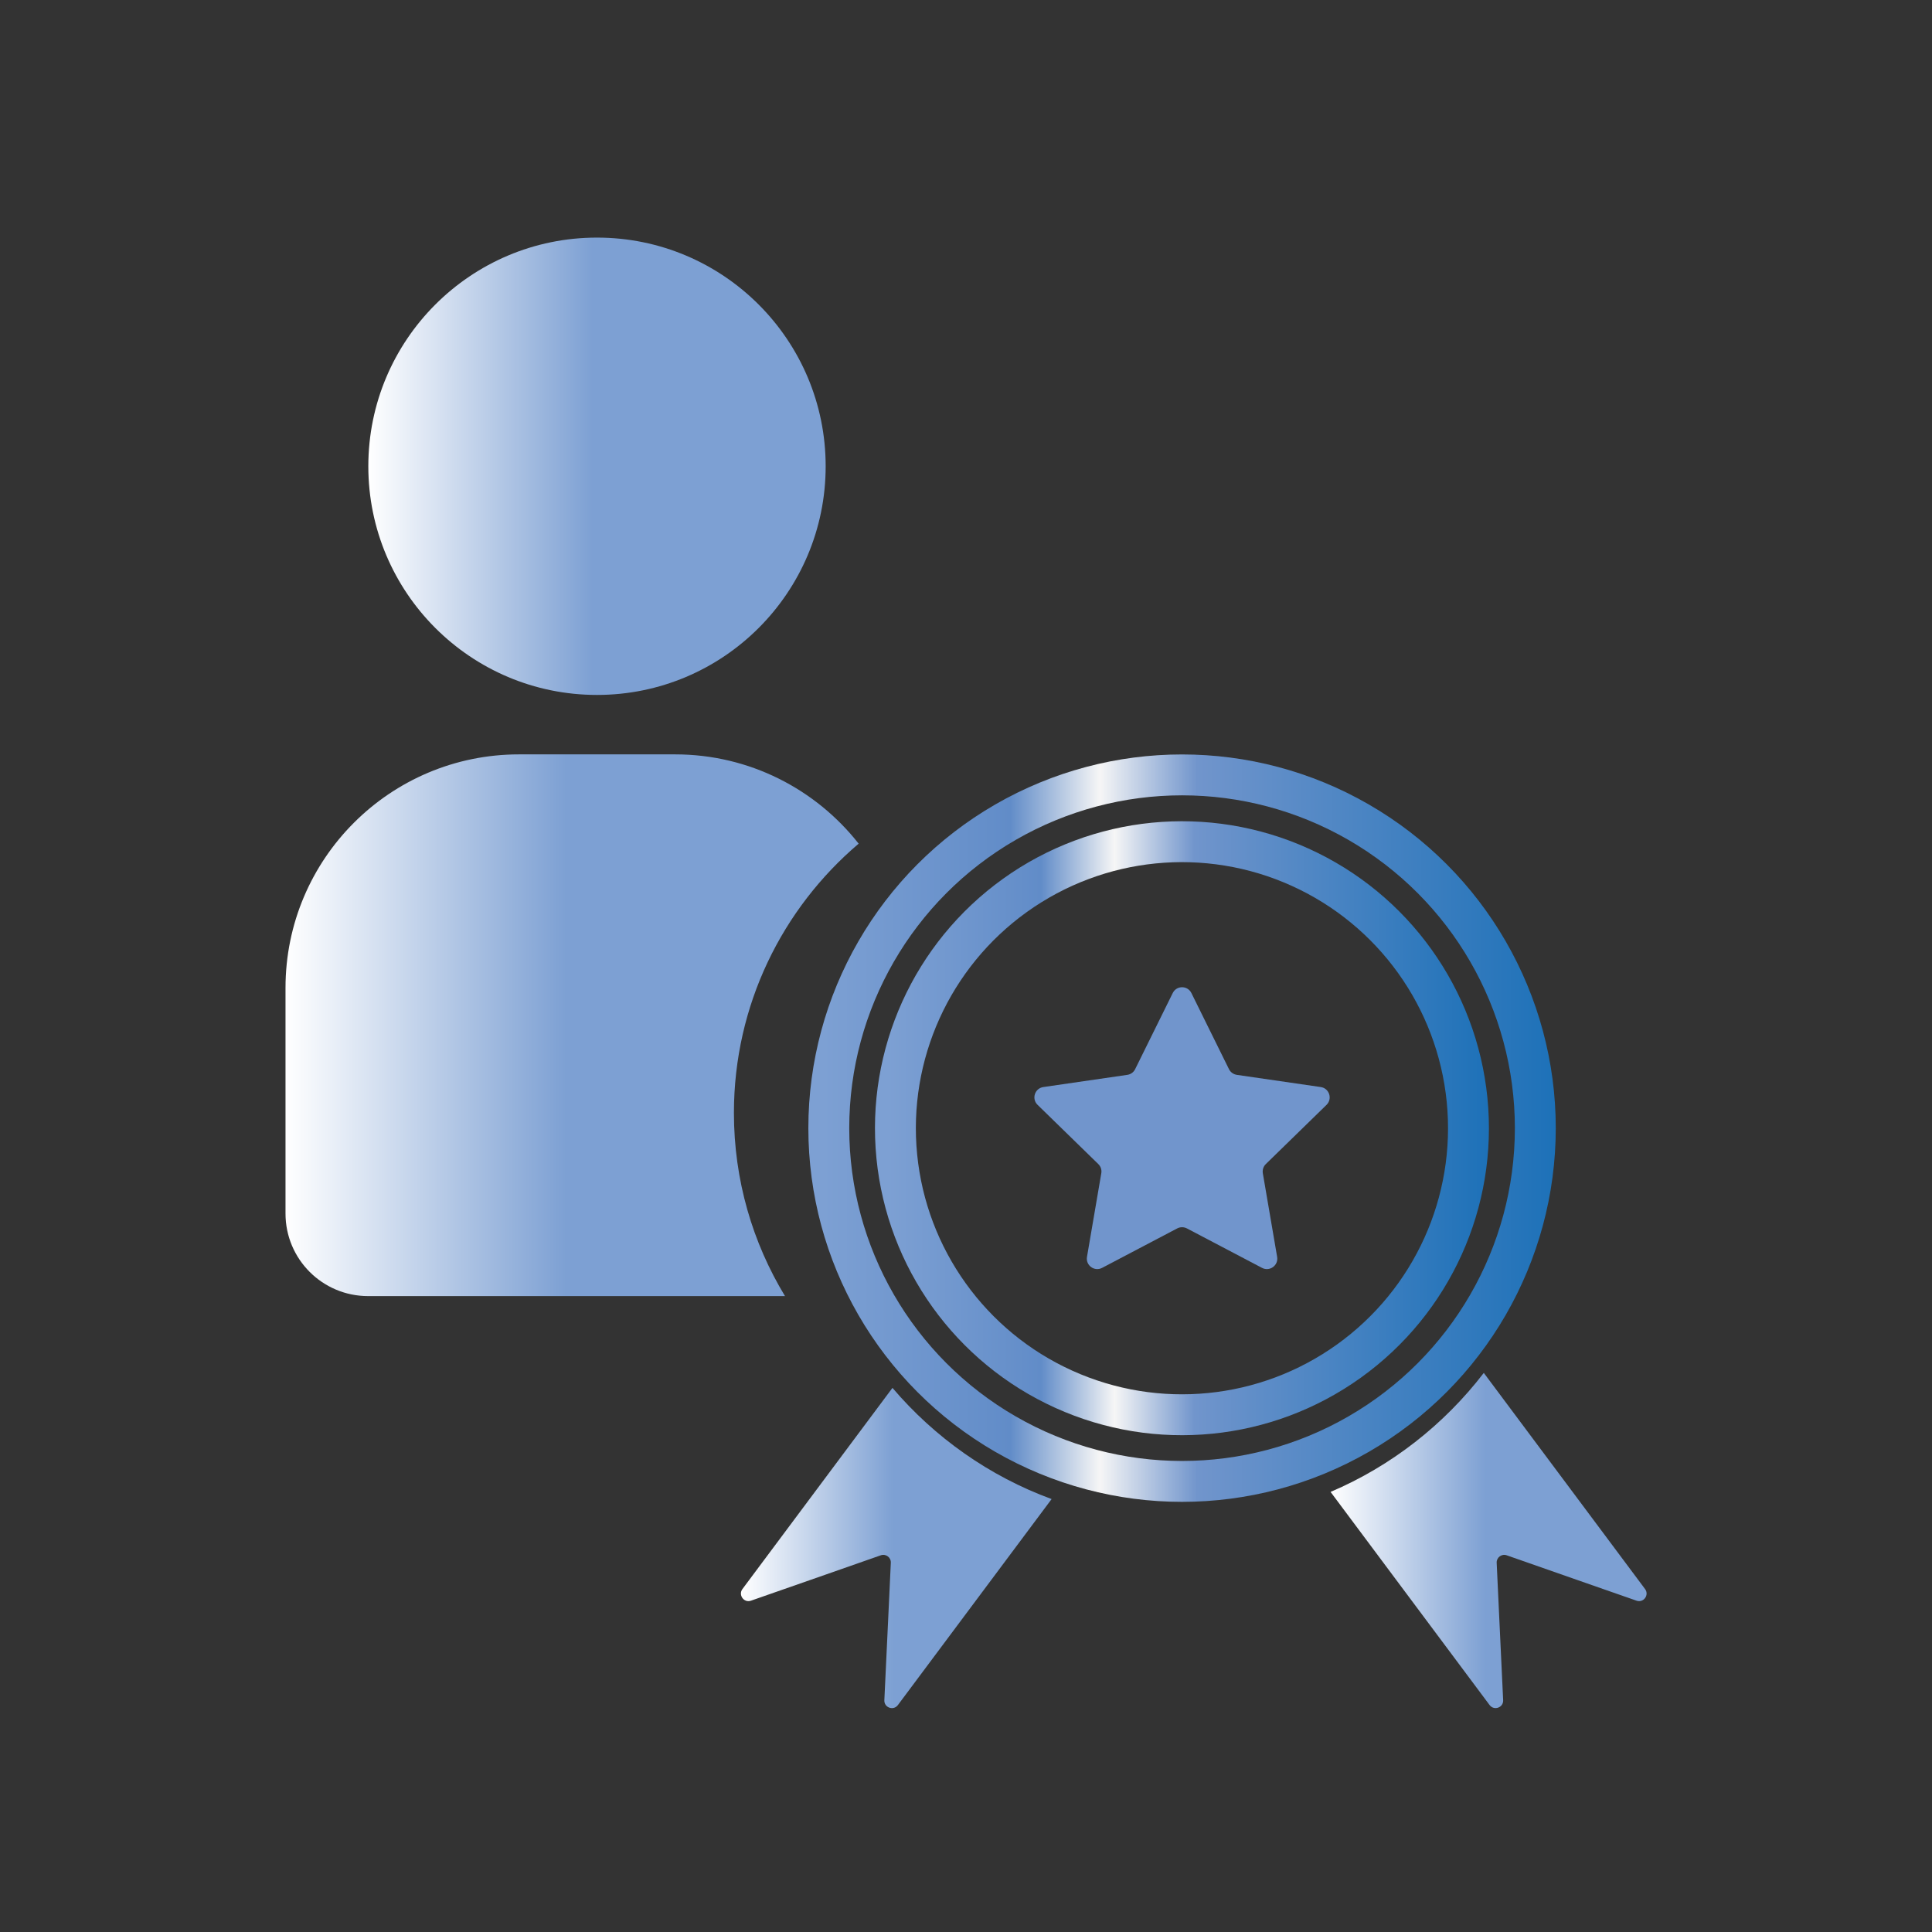
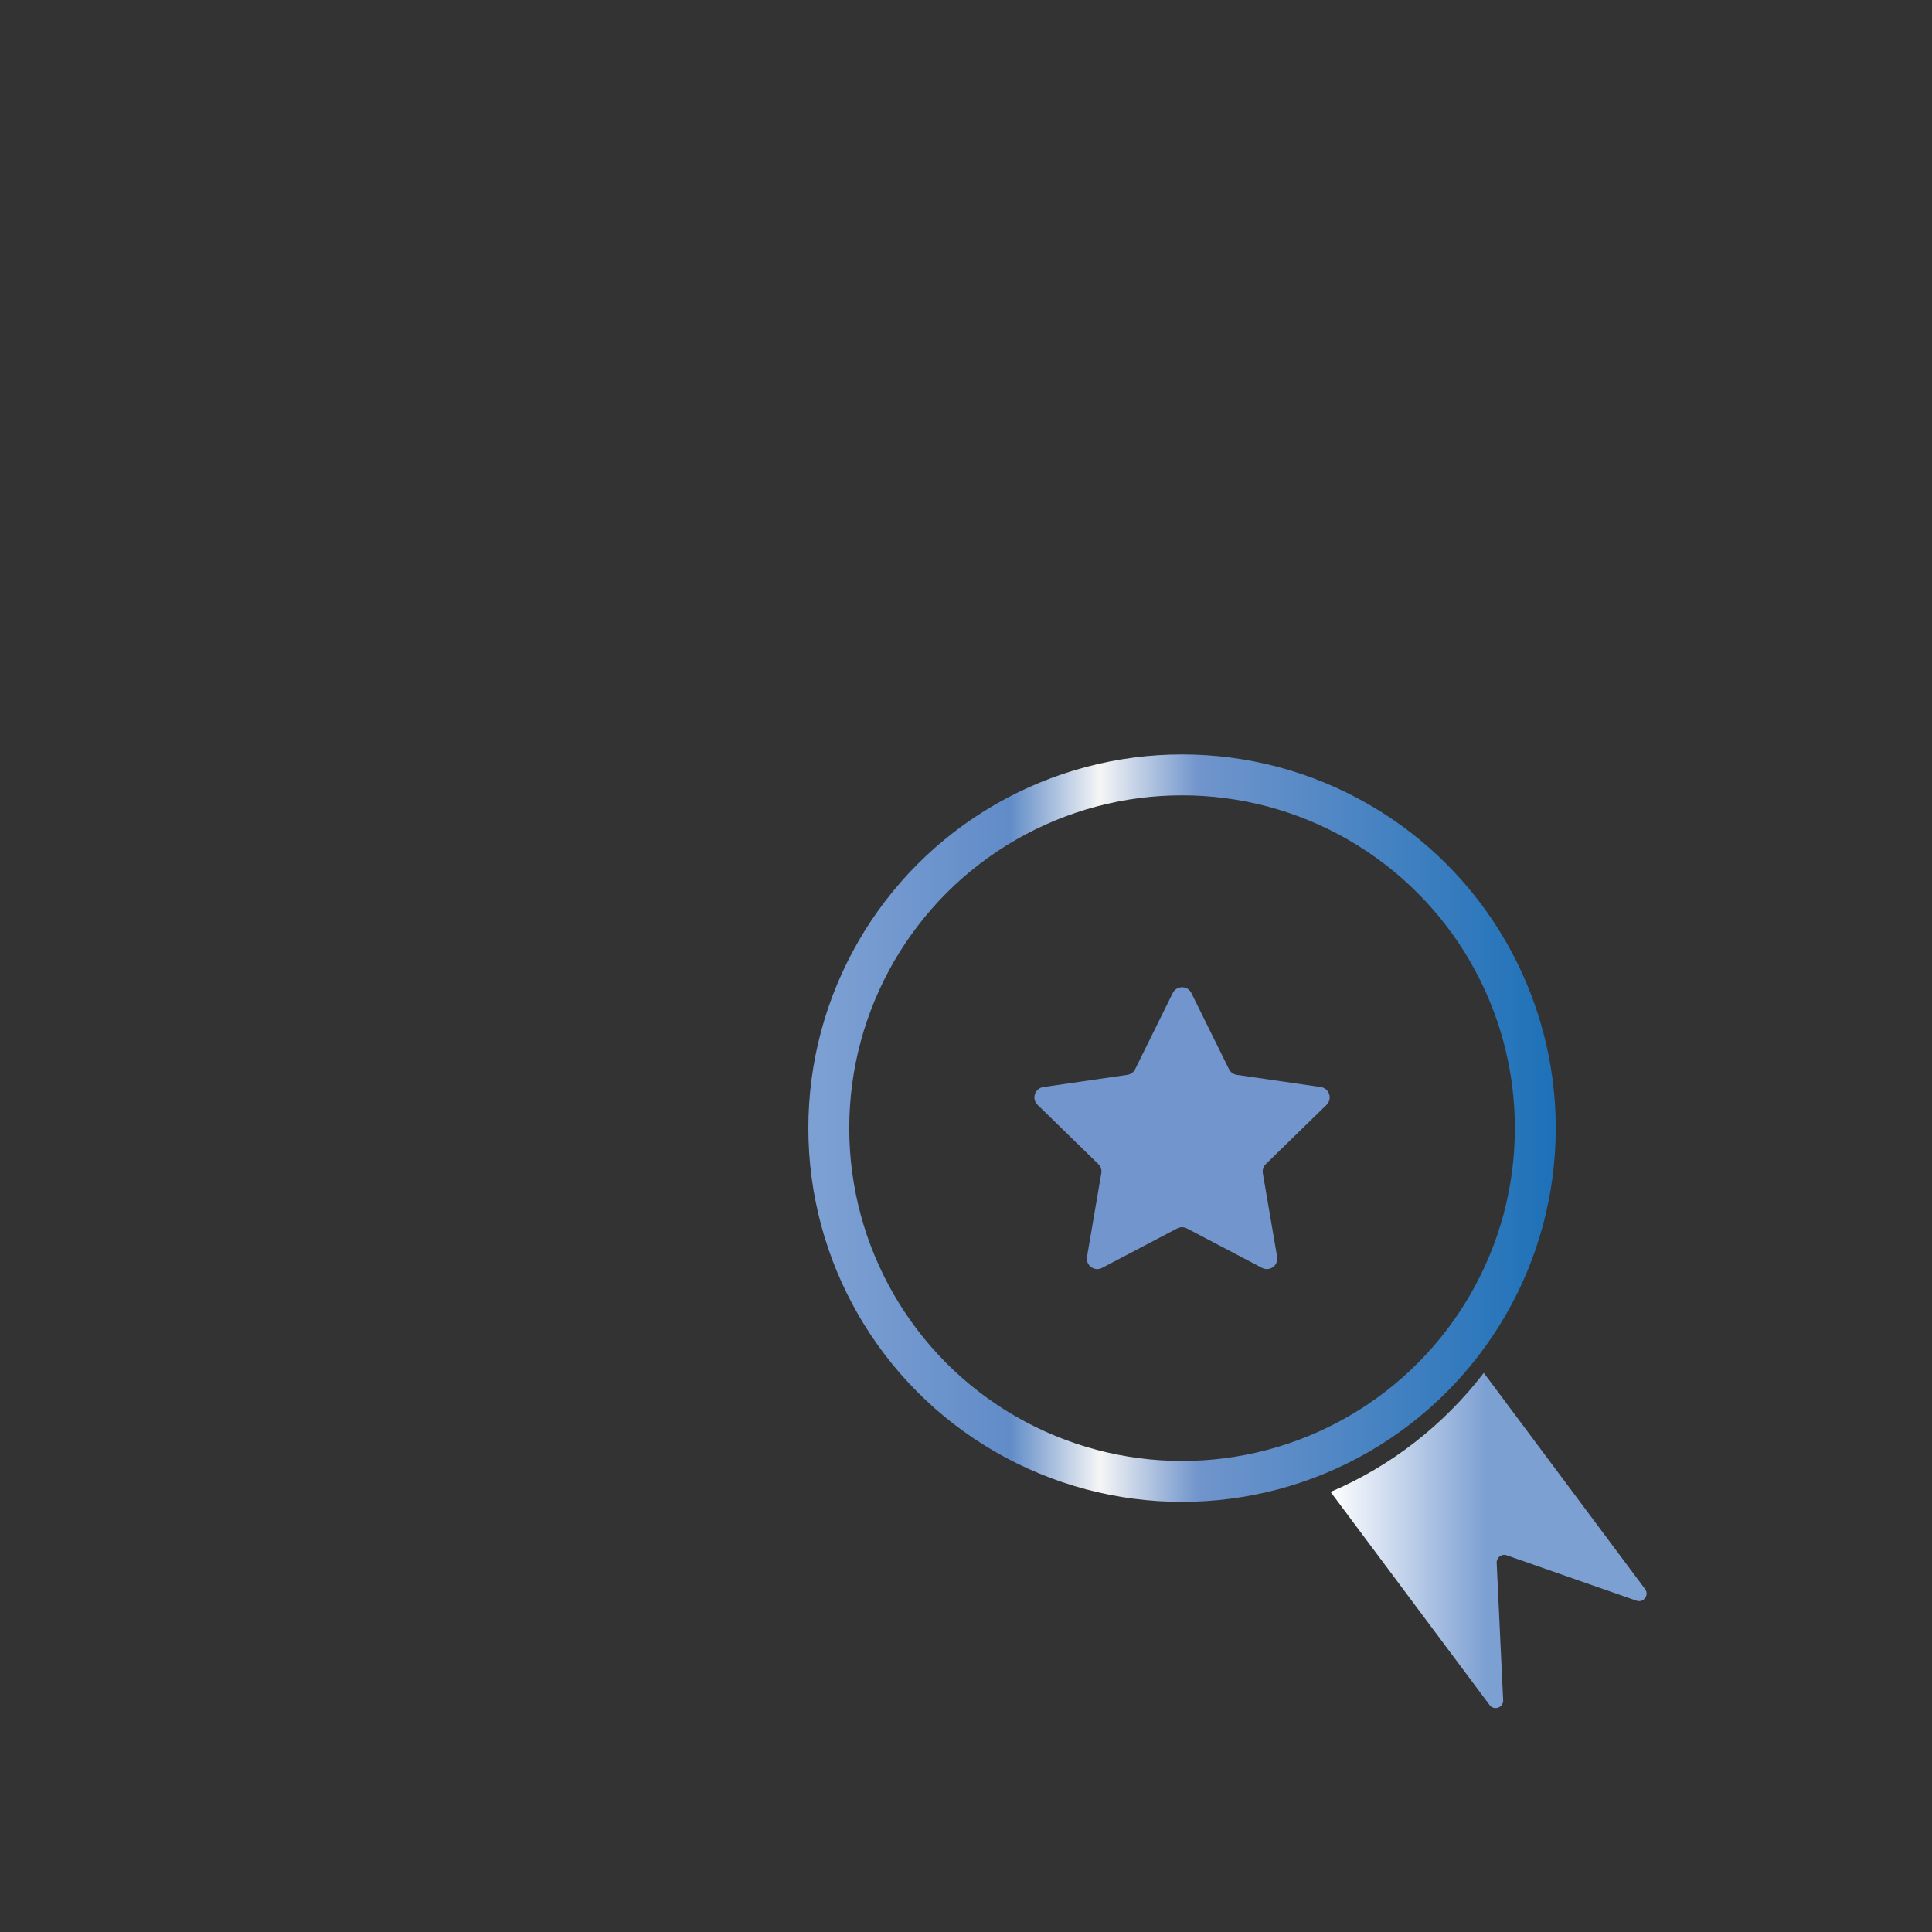
<svg xmlns="http://www.w3.org/2000/svg" xmlns:xlink="http://www.w3.org/1999/xlink" id="Layer_1" viewBox="0 0 283.46 283.46">
  <rect x="0" y="0" width="283.46" height="283.46" fill="#333333" stroke="none" />
  <defs>
    <style>.cls-1{fill:url(#linear-gradient);}.cls-2{fill:#7195cc;}.cls-3{stroke:url(#linear-gradient-3);}.cls-3,.cls-4{fill:none;stroke-linecap:round;stroke-miterlimit:10;stroke-width:6px;}.cls-4{stroke:url(#linear-gradient-4);}.cls-5{fill:url(#linear-gradient-2);}.cls-6{fill:url(#linear-gradient-6);}.cls-7{fill:url(#linear-gradient-5);}</style>
    <linearGradient id="linear-gradient" x1="54.05" y1="68.41" x2="121.14" y2="68.41" gradientUnits="userSpaceOnUse">
      <stop offset="0" stop-color="#fff" />
      <stop offset=".49" stop-color="#7da0d3" />
    </linearGradient>
    <linearGradient id="linear-gradient-2" x1="41.88" y1="150.43" x2="125.98" y2="150.43" xlink:href="#linear-gradient" />
    <linearGradient id="linear-gradient-3" x1="118.6" y1="165.52" x2="228.26" y2="165.52" gradientUnits="userSpaceOnUse">
      <stop offset=".02" stop-color="#7da0d3" />
      <stop offset=".27" stop-color="#618cc8" />
      <stop offset=".39" stop-color="#f6f6f6" />
      <stop offset=".52" stop-color="#7195cc" />
      <stop offset="1" stop-color="#1d71b8" />
    </linearGradient>
    <linearGradient id="linear-gradient-4" x1="128.39" x2="218.47" gradientTransform="translate(17.15 -16.28) rotate(5.65)" xlink:href="#linear-gradient-3" />
    <linearGradient id="linear-gradient-5" x1="108.7" y1="227.11" x2="154.28" y2="227.11" xlink:href="#linear-gradient" />
    <linearGradient id="linear-gradient-6" x1="195.22" y1="226.01" x2="241.59" y2="226.01" xlink:href="#linear-gradient" />
  </defs>
-   <circle class="cls-1" cx="87.59" cy="68.41" r="33.55" />
-   <path class="cls-5" d="M115.18,190.17c-4.76-7.84-7.5-17.04-7.5-26.88,0-15.84,7.11-30,18.3-39.51-6.27-7.97-16-13.1-26.93-13.1h-22.9c-18.92,0-34.26,15.34-34.26,34.26v33.11c0,6.69,5.42,12.11,12.12,12.11h61.19Z" />
  <circle class="cls-3" cx="173.43" cy="165.52" r="51.83" />
-   <circle class="cls-4" cx="173.43" cy="165.52" r="42.04" transform="translate(-15.47 17.89) rotate(-5.65)" />
  <path class="cls-2" d="M174.8,145.7l5.51,11.16c.22,.45,.65,.76,1.15,.84l12.32,1.79c1.25,.18,1.75,1.72,.85,2.61l-8.91,8.69c-.36,.35-.52,.86-.44,1.35l2.1,12.27c.21,1.25-1.1,2.2-2.22,1.61l-11.02-5.79c-.45-.23-.98-.23-1.42,0l-11.02,5.79c-1.12,.59-2.43-.36-2.22-1.61l2.1-12.27c.09-.5-.08-1-.44-1.35l-8.91-8.69c-.91-.88-.41-2.43,.85-2.61l12.32-1.79c.5-.07,.93-.39,1.15-.84l5.51-11.16c.56-1.14,2.18-1.14,2.74,0Z" />
-   <path class="cls-7" d="M130.94,203.63l-22.01,29.51c-.65,.87,.22,2.07,1.25,1.71l8.59-3,10.46-3.66c.74-.26,1.51,.31,1.47,1.1l-.52,11.07-.43,9.09c-.05,1.09,1.34,1.59,1.99,.71l22.55-30.22c-9.13-3.35-17.15-9.03-23.34-16.3Z" />
  <path class="cls-6" d="M241.36,233.14l-23.66-31.71c-5.83,7.59-13.56,13.66-22.48,17.46l23.33,31.27c.65,.87,2.04,.38,1.99-.71l-.43-9.09-.52-11.07c-.04-.78,.73-1.36,1.47-1.1l10.46,3.66,8.59,3c1.03,.36,1.9-.83,1.25-1.71Z" />
</svg>